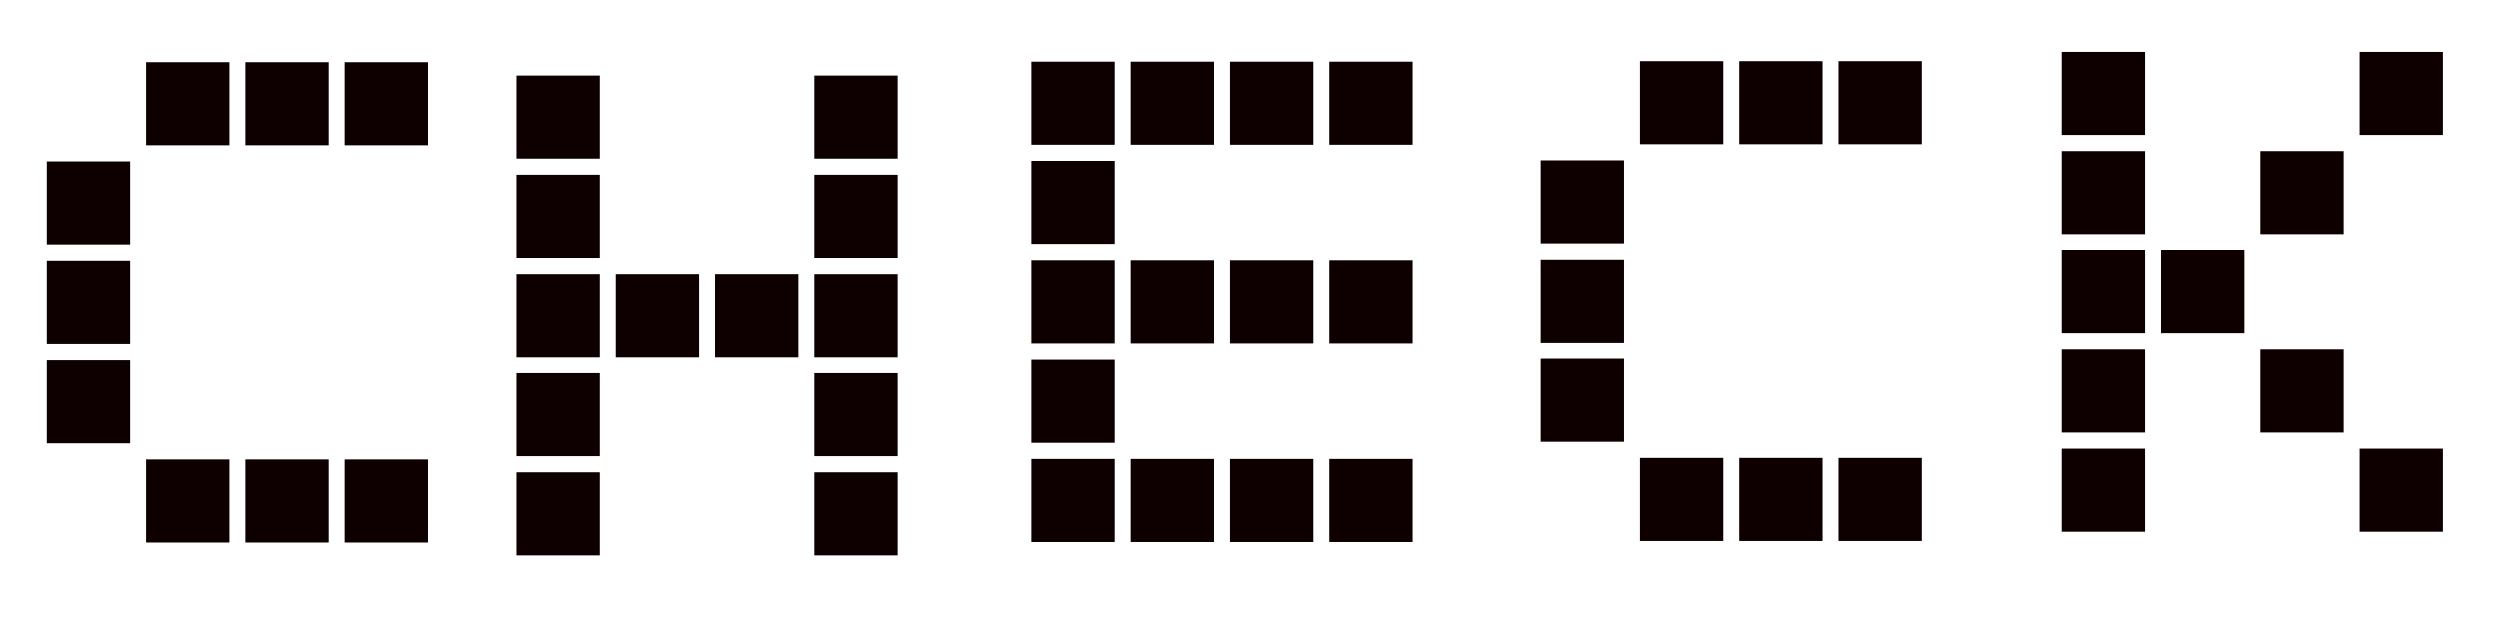
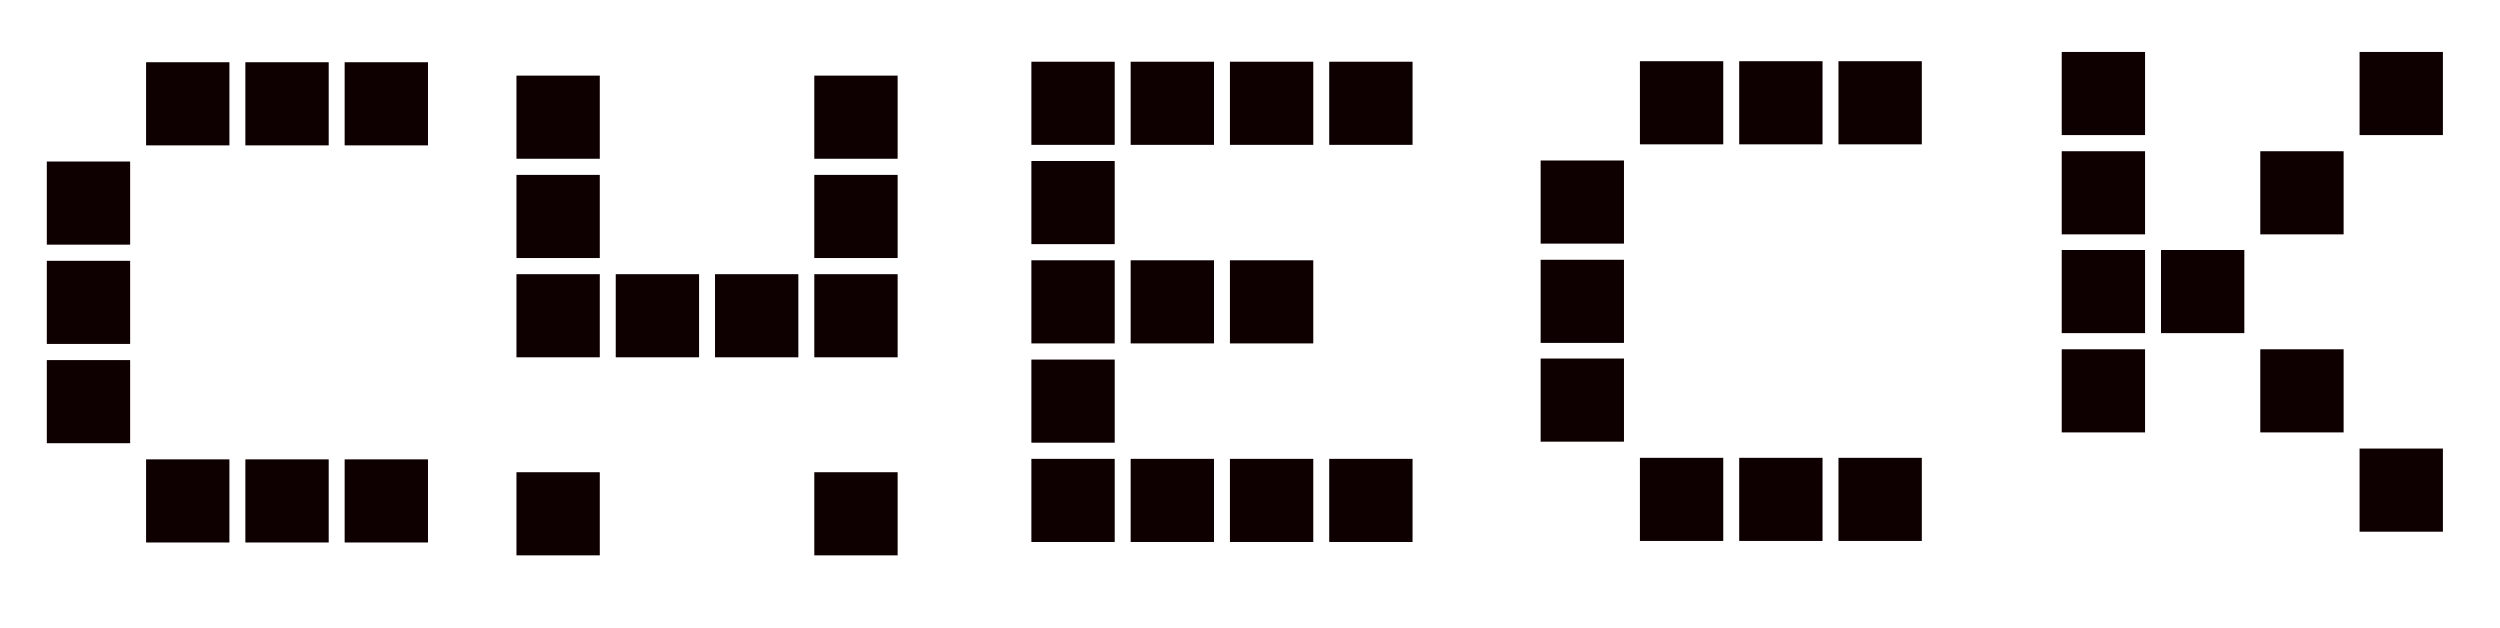
<svg xmlns="http://www.w3.org/2000/svg" width="486" height="122" viewBox="0 0 486 122">
  <g id="CHECK">
    <g>
      <rect x="28.4" y="89.3" width="16.2" height="16.16" fill="#0e0000" />
      <rect x="47.7" y="89.3" width="16.2" height="16.16" fill="#0e0000" />
      <rect x="67" y="89.3" width="16.2" height="16.16" fill="#0e0000" />
      <rect x="9.1" y="70" width="16.2" height="16.16" fill="#0e0000" />
      <rect x="9.1" y="50.7" width="16.2" height="16.16" fill="#0e0000" />
      <rect x="9.1" y="31.4" width="16.2" height="16.16" fill="#0e0000" />
      <rect x="28.4" y="12.1" width="16.2" height="16.16" fill="#0e0000" />
      <rect x="47.7" y="12.1" width="16.2" height="16.16" fill="#0e0000" />
      <rect x="67" y="12.1" width="16.2" height="16.16" fill="#0e0000" />
    </g>
    <g>
      <rect x="200.5" y="12" width="16.2" height="16.16" fill="#0e0000" />
      <rect x="200.5" y="89.2" width="16.2" height="16.16" fill="#0e0000" />
      <rect x="200.5" y="69.9" width="16.2" height="16.16" fill="#0e0000" />
      <rect x="200.5" y="50.6" width="16.2" height="16.16" fill="#0e0000" />
      <rect x="200.5" y="31.3" width="16.2" height="16.16" fill="#0e0000" />
      <rect x="239.1" y="12" width="16.2" height="16.16" fill="#0e0000" />
      <rect x="219.8" y="12" width="16.2" height="16.16" fill="#0e0000" />
      <rect x="258.4" y="12" width="16.2" height="16.16" fill="#0e0000" />
      <rect x="239.1" y="89.2" width="16.2" height="16.16" fill="#0e0000" />
      <rect x="219.8" y="89.2" width="16.2" height="16.16" fill="#0e0000" />
      <rect x="258.4" y="89.2" width="16.2" height="16.16" fill="#0e0000" />
      <rect x="239.1" y="50.6" width="16.2" height="16.16" fill="#0e0000" />
      <rect x="219.8" y="50.6" width="16.2" height="16.16" fill="#0e0000" />
-       <rect x="258.4" y="50.6" width="16.2" height="16.16" fill="#0e0000" />
    </g>
    <g>
      <rect x="318.8" y="89" width="16.2" height="16.16" fill="#0e0000" />
      <rect x="338.1" y="89" width="16.2" height="16.16" fill="#0e0000" />
      <rect x="357.4" y="89" width="16.2" height="16.16" fill="#0e0000" />
      <rect x="299.5" y="69.7" width="16.2" height="16.16" fill="#0e0000" />
      <rect x="299.5" y="50.5" width="16.2" height="16.16" fill="#0e0000" />
      <rect x="299.5" y="31.2" width="16.2" height="16.16" fill="#0e0000" />
      <rect x="318.8" y="11.9" width="16.2" height="16.16" fill="#0e0000" />
      <rect x="338.1" y="11.9" width="16.2" height="16.16" fill="#0e0000" />
      <rect x="357.4" y="11.9" width="16.2" height="16.16" fill="#0e0000" />
    </g>
    <g>
      <rect x="100.4" y="14.7" width="16.2" height="16.16" fill="#0e0000" />
      <rect x="100.4" y="91.8" width="16.2" height="16.16" fill="#0e0000" />
-       <rect x="100.4" y="72.5" width="16.2" height="16.16" fill="#0e0000" />
      <rect x="100.4" y="53.3" width="16.2" height="16.16" fill="#0e0000" />
      <rect x="100.4" y="34" width="16.2" height="16.16" fill="#0e0000" />
      <rect x="158.3" y="14.7" width="16.2" height="16.16" fill="#0e0000" />
      <rect x="158.3" y="91.8" width="16.2" height="16.16" fill="#0e0000" />
      <rect x="139" y="53.3" width="16.2" height="16.16" fill="#0e0000" />
      <rect x="119.7" y="53.3" width="16.2" height="16.16" fill="#0e0000" />
      <rect x="158.3" y="53.3" width="16.2" height="16.16" fill="#0e0000" />
      <rect x="158.3" y="34" width="16.2" height="16.16" fill="#0e0000" />
-       <rect x="158.3" y="72.5" width="16.2" height="16.16" fill="#0e0000" />
    </g>
    <g>
      <rect x="400.8" y="10.1" width="16.2" height="16.16" fill="#0e0000" />
-       <rect x="400.8" y="87.2" width="16.2" height="16.16" fill="#0e0000" />
      <rect x="400.8" y="67.9" width="16.2" height="16.16" fill="#0e0000" />
      <rect x="400.8" y="48.6" width="16.2" height="16.16" fill="#0e0000" />
      <rect x="400.8" y="29.4" width="16.2" height="16.16" fill="#0e0000" />
      <rect x="458.7" y="10.1" width="16.2" height="16.16" fill="#0e0000" />
      <rect x="458.7" y="87.2" width="16.2" height="16.16" fill="#0e0000" />
      <rect x="439.4" y="67.9" width="16.2" height="16.16" fill="#0e0000" />
      <rect x="420.1" y="48.6" width="16.2" height="16.16" fill="#0e0000" />
      <rect x="439.4" y="29.4" width="16.2" height="16.16" fill="#0e0000" />
    </g>
  </g>
</svg>